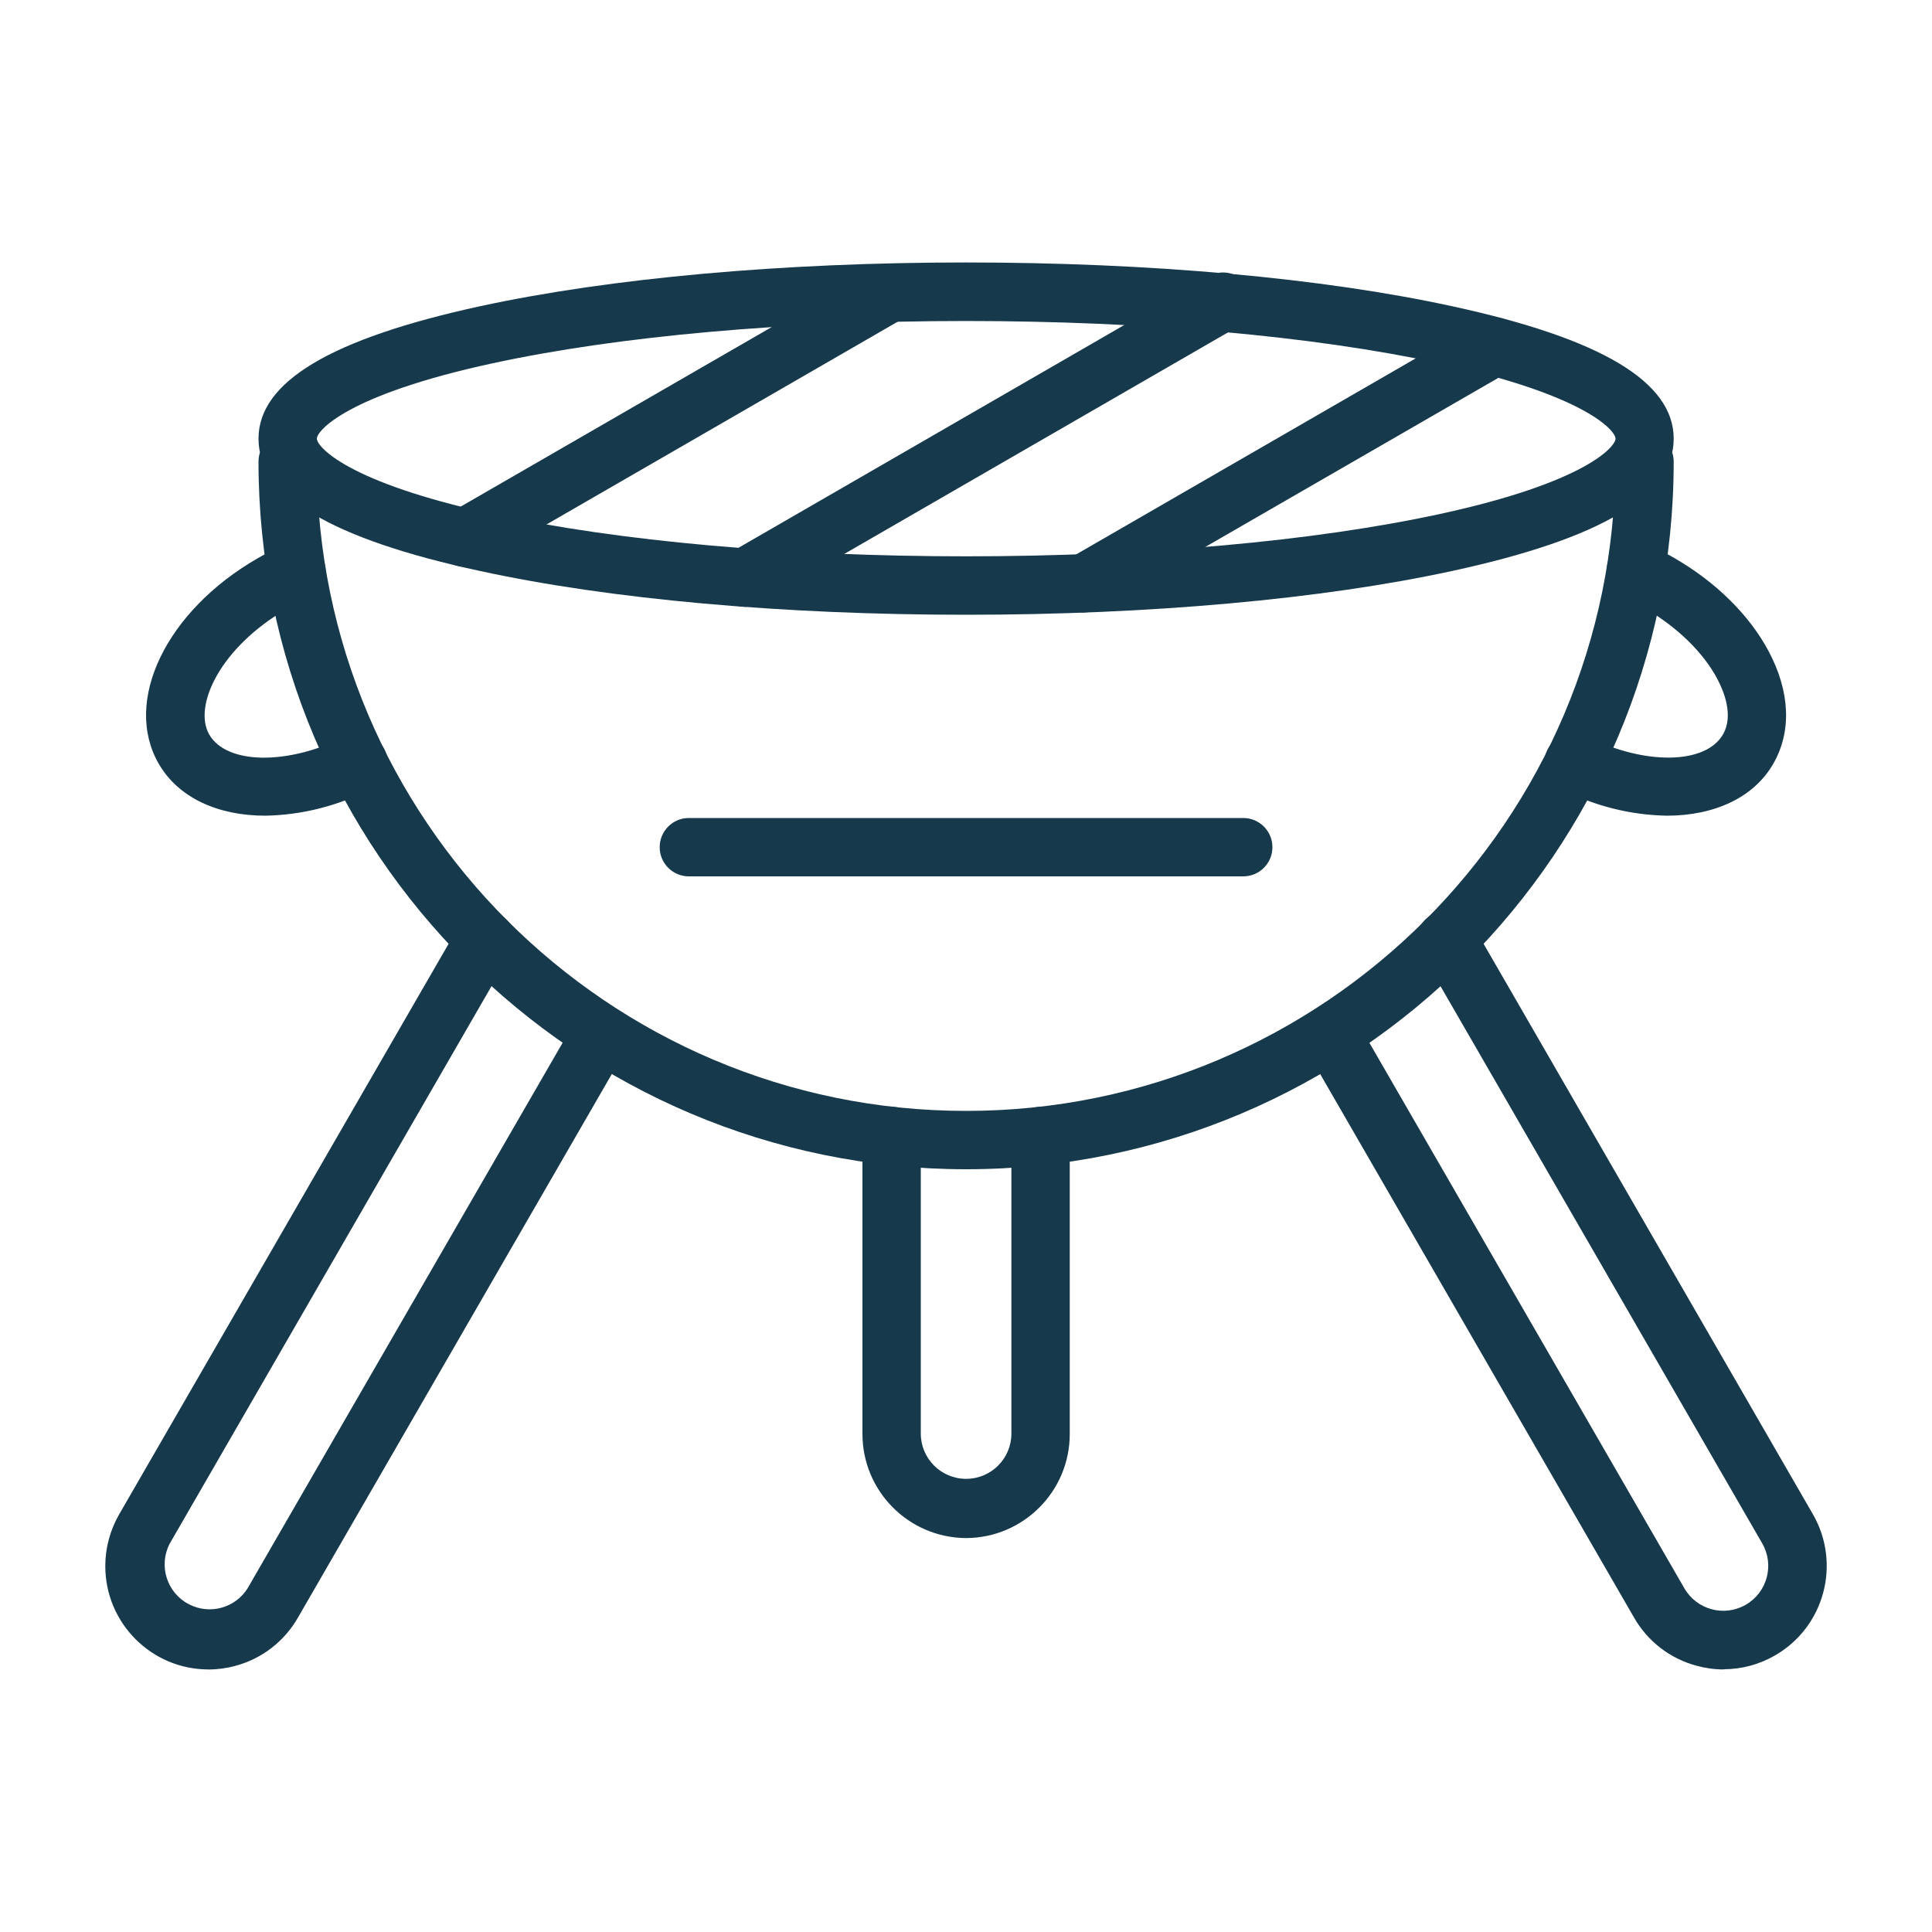
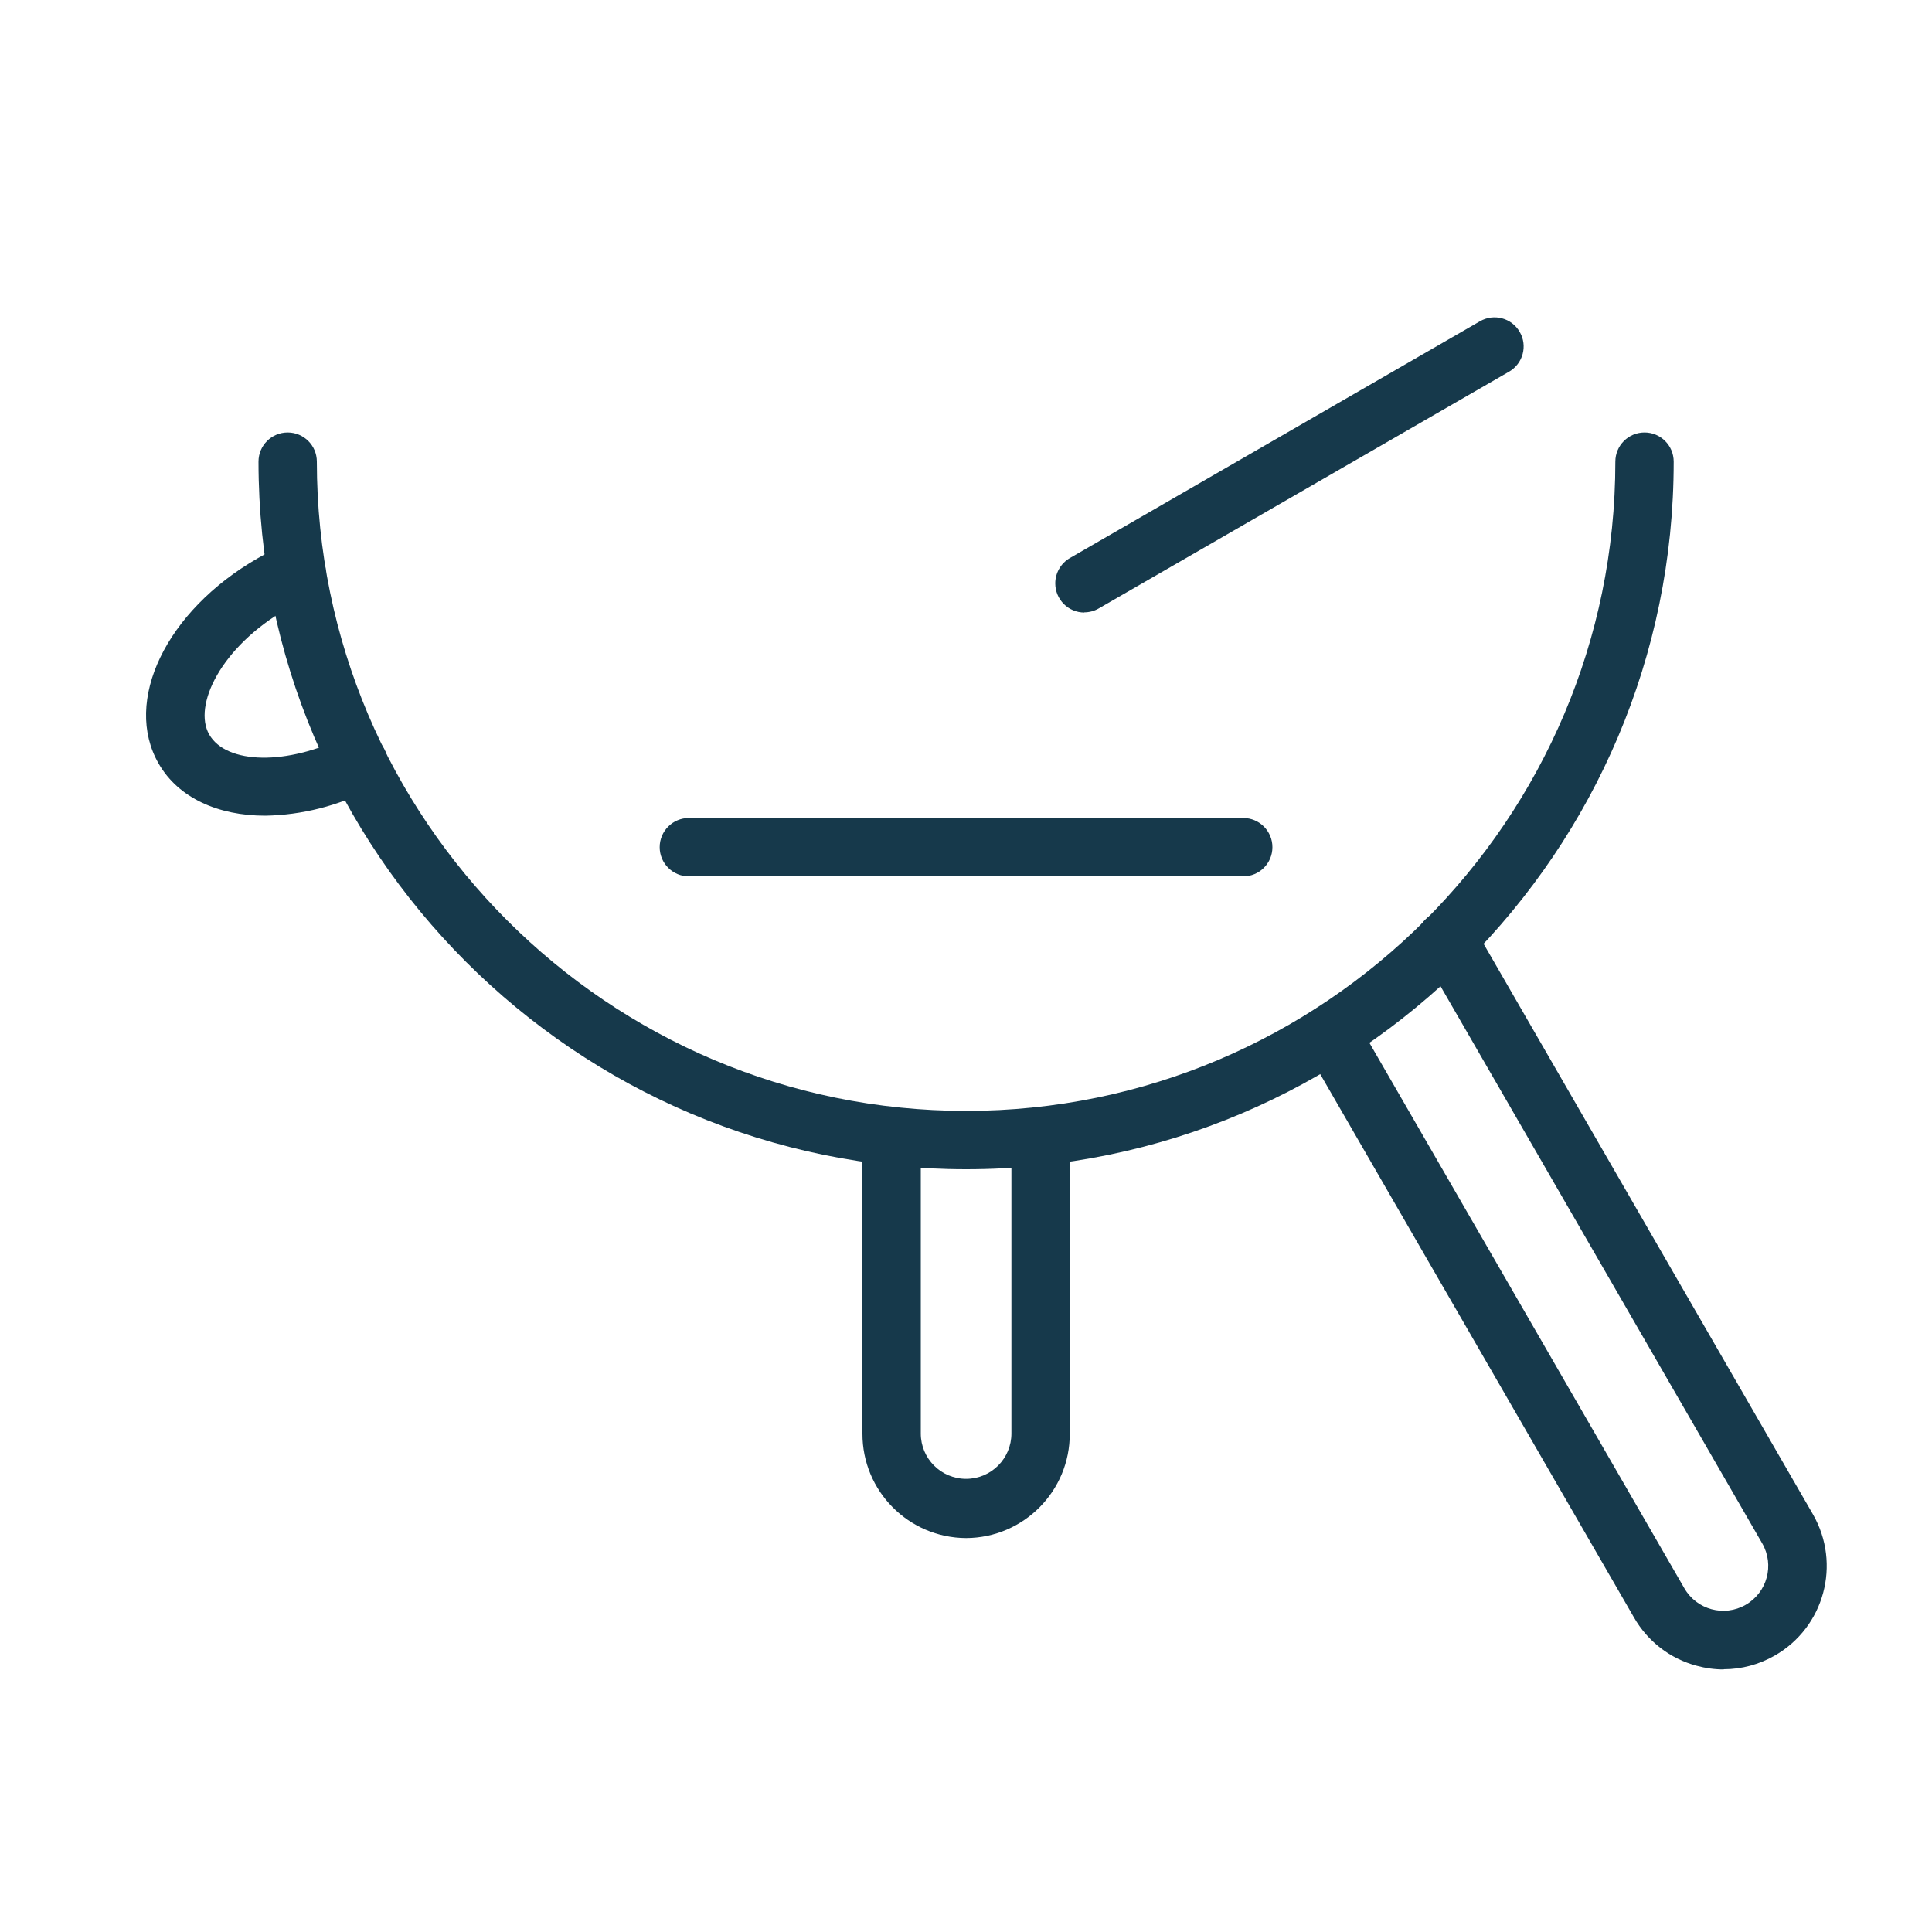
<svg xmlns="http://www.w3.org/2000/svg" id="Layer_1" width="200" height="200" viewBox="0 0 200 200">
  <defs>
    <style>.cls-1{fill:#16394b;stroke-width:0px;}</style>
  </defs>
  <path class="cls-1" d="M100.01,121.04c-40.4,0-73.25-32.85-73.25-73.25,0-1.67,1.35-3.02,3.02-3.02s3.02,1.35,3.02,3.02c0,37.06,30.16,67.21,67.21,67.21s67.21-30.16,67.21-67.21c0-1.67,1.35-3.02,3.02-3.02s3.02,1.35,3.02,3.02c.01,40.38-32.84,73.25-73.24,73.25" />
-   <path class="cls-1" d="M100.01,63.64c-18.97,0-36.84-1.6-50.31-4.53-15.44-3.33-22.94-7.82-22.94-13.7s7.49-10.35,22.94-13.71c13.47-2.92,31.34-4.53,50.31-4.53s36.84,1.6,50.31,4.53c15.45,3.35,22.94,7.83,22.94,13.71s-7.51,10.36-22.95,13.7c-13.45,2.92-31.33,4.53-50.3,4.53M100.01,33.23c-18.55,0-35.97,1.55-49.03,4.38-15.11,3.27-18.18,6.99-18.18,7.8s3.09,4.53,18.19,7.8c13.07,2.83,30.48,4.38,49.03,4.38s35.97-1.55,49.03-4.38c15.1-3.27,18.19-6.98,18.19-7.8s-3.09-4.53-18.19-7.8c-13.08-2.82-30.49-4.38-49.05-4.38" />
-   <path class="cls-1" d="M48.15,58.69c-1.67,0-3.02-1.35-3.02-3.02,0-1.08.58-2.08,1.51-2.62l43.93-25.36c1.47-.79,3.3-.25,4.09,1.21.77,1.41.3,3.18-1.07,4.02l-43.94,25.37c-.46.26-.98.4-1.51.4" />
-   <path class="cls-1" d="M77.14,62.82c-1.67,0-3.02-1.35-3.02-3.02,0-1.08.58-2.08,1.51-2.62l49.3-28.47c1.39-.92,3.26-.55,4.19.84.92,1.39.55,3.26-.84,4.19-.1.07-.22.13-.33.19l-49.31,28.47c-.45.27-.96.41-1.49.42" />
  <path class="cls-1" d="M112.26,63.41c-1.67,0-3.02-1.35-3.02-3.02,0-1.08.58-2.08,1.51-2.62l42.45-24.51c1.45-.84,3.29-.34,4.12,1.1.84,1.44.34,3.29-1.11,4.12l-42.46,24.5c-.46.27-.98.41-1.51.41" />
  <path class="cls-1" d="M27.46,84.44c-4.88,0-8.99-1.84-11.03-5.38-3.73-6.46.75-15.81,10.25-21.27.9-.52,1.83-1,2.78-1.41,1.52-.68,3.31,0,3.99,1.54.68,1.52-.01,3.31-1.54,3.98-.75.34-1.49.72-2.21,1.13-6.88,3.96-9.74,10.04-8.04,13.01,1.79,3.1,8.09,3.2,14.04.23,1.48-.77,3.3-.21,4.08,1.27.77,1.48.21,3.3-1.27,4.08-.04.02-.07.04-.11.05-3.39,1.75-7.13,2.7-10.94,2.77" />
-   <path class="cls-1" d="M172.56,84.44c-3.82-.07-7.56-1.02-10.95-2.77-1.51-.72-2.15-2.52-1.43-4.03.72-1.51,2.52-2.15,4.03-1.43.04.02.07.04.11.05,5.95,2.97,12.25,2.88,14.04-.23,1.13-1.95.1-4.46-.6-5.78-1.44-2.71-4.15-5.35-7.44-7.25-.71-.42-1.45-.79-2.21-1.13-1.52-.68-2.21-2.46-1.54-3.98.68-1.52,2.46-2.21,3.98-1.54.95.42,1.87.89,2.78,1.42,4.3,2.48,7.76,5.9,9.75,9.63,2.23,4.19,2.41,8.31.5,11.64-2.02,3.55-6.15,5.4-11.03,5.4" />
  <path class="cls-1" d="M100.01,159.22c-5.95-.03-10.75-4.87-10.73-10.82v-30.8c0-1.67,1.35-3.02,3.02-3.02s3.02,1.35,3.02,3.02v30.8c0,2.59,2.1,4.69,4.69,4.69s4.69-2.1,4.69-4.69v-30.8c0-1.67,1.35-3.02,3.02-3.02s3.02,1.35,3.02,3.02v30.8c.03,5.95-4.78,10.79-10.72,10.82" />
-   <path class="cls-1" d="M21.58,172.82c-5.91,0-10.69-4.81-10.68-10.72,0-1.86.5-3.7,1.42-5.31l34.41-59.59c.37-.65.81-1.25,1.31-1.81,1.09-1.27,3-1.41,4.26-.31,1.26,1.09,1.4,3,.31,4.26-.03.03-.05.06-.08.08-.22.24-.41.51-.57.8l-34.4,59.59c-1.18,2.29-.27,5.1,2.01,6.27,2.14,1.1,4.76.39,6.05-1.64l34.01-58.9c.84-1.44,2.68-1.94,4.12-1.1,1.45.84,1.94,2.68,1.1,4.12l-34.01,58.9c-1.41,2.46-3.74,4.26-6.48,4.99-.91.25-1.85.37-2.8.38" />
  <path class="cls-1" d="M178.44,172.82c-.95,0-1.89-.13-2.8-.38-2.75-.73-5.08-2.53-6.49-5l-34.02-58.91c-.84-1.45-.34-3.29,1.1-4.12,1.45-.84,3.29-.34,4.12,1.1l34.01,58.9c1.28,2.23,4.12,3,6.35,1.72,2.23-1.28,3-4.12,1.72-6.35l-34.4-59.58c-.16-.28-.36-.55-.58-.8-1.14-1.22-1.07-3.13.16-4.27,1.22-1.13,3.13-1.07,4.27.15.03.03.05.06.08.08.5.56.94,1.17,1.32,1.82l34.4,59.59c2.94,5.13,1.18,11.67-3.95,14.61-1.62.93-3.44,1.42-5.3,1.42h0Z" />
  <path class="cls-1" d="M128.7,90.72h-57.39c-1.67,0-3.02-1.35-3.02-3.02s1.35-3.02,3.02-3.02h57.39c1.67,0,3.02,1.35,3.02,3.02s-1.35,3.02-3.02,3.02" />
</svg>